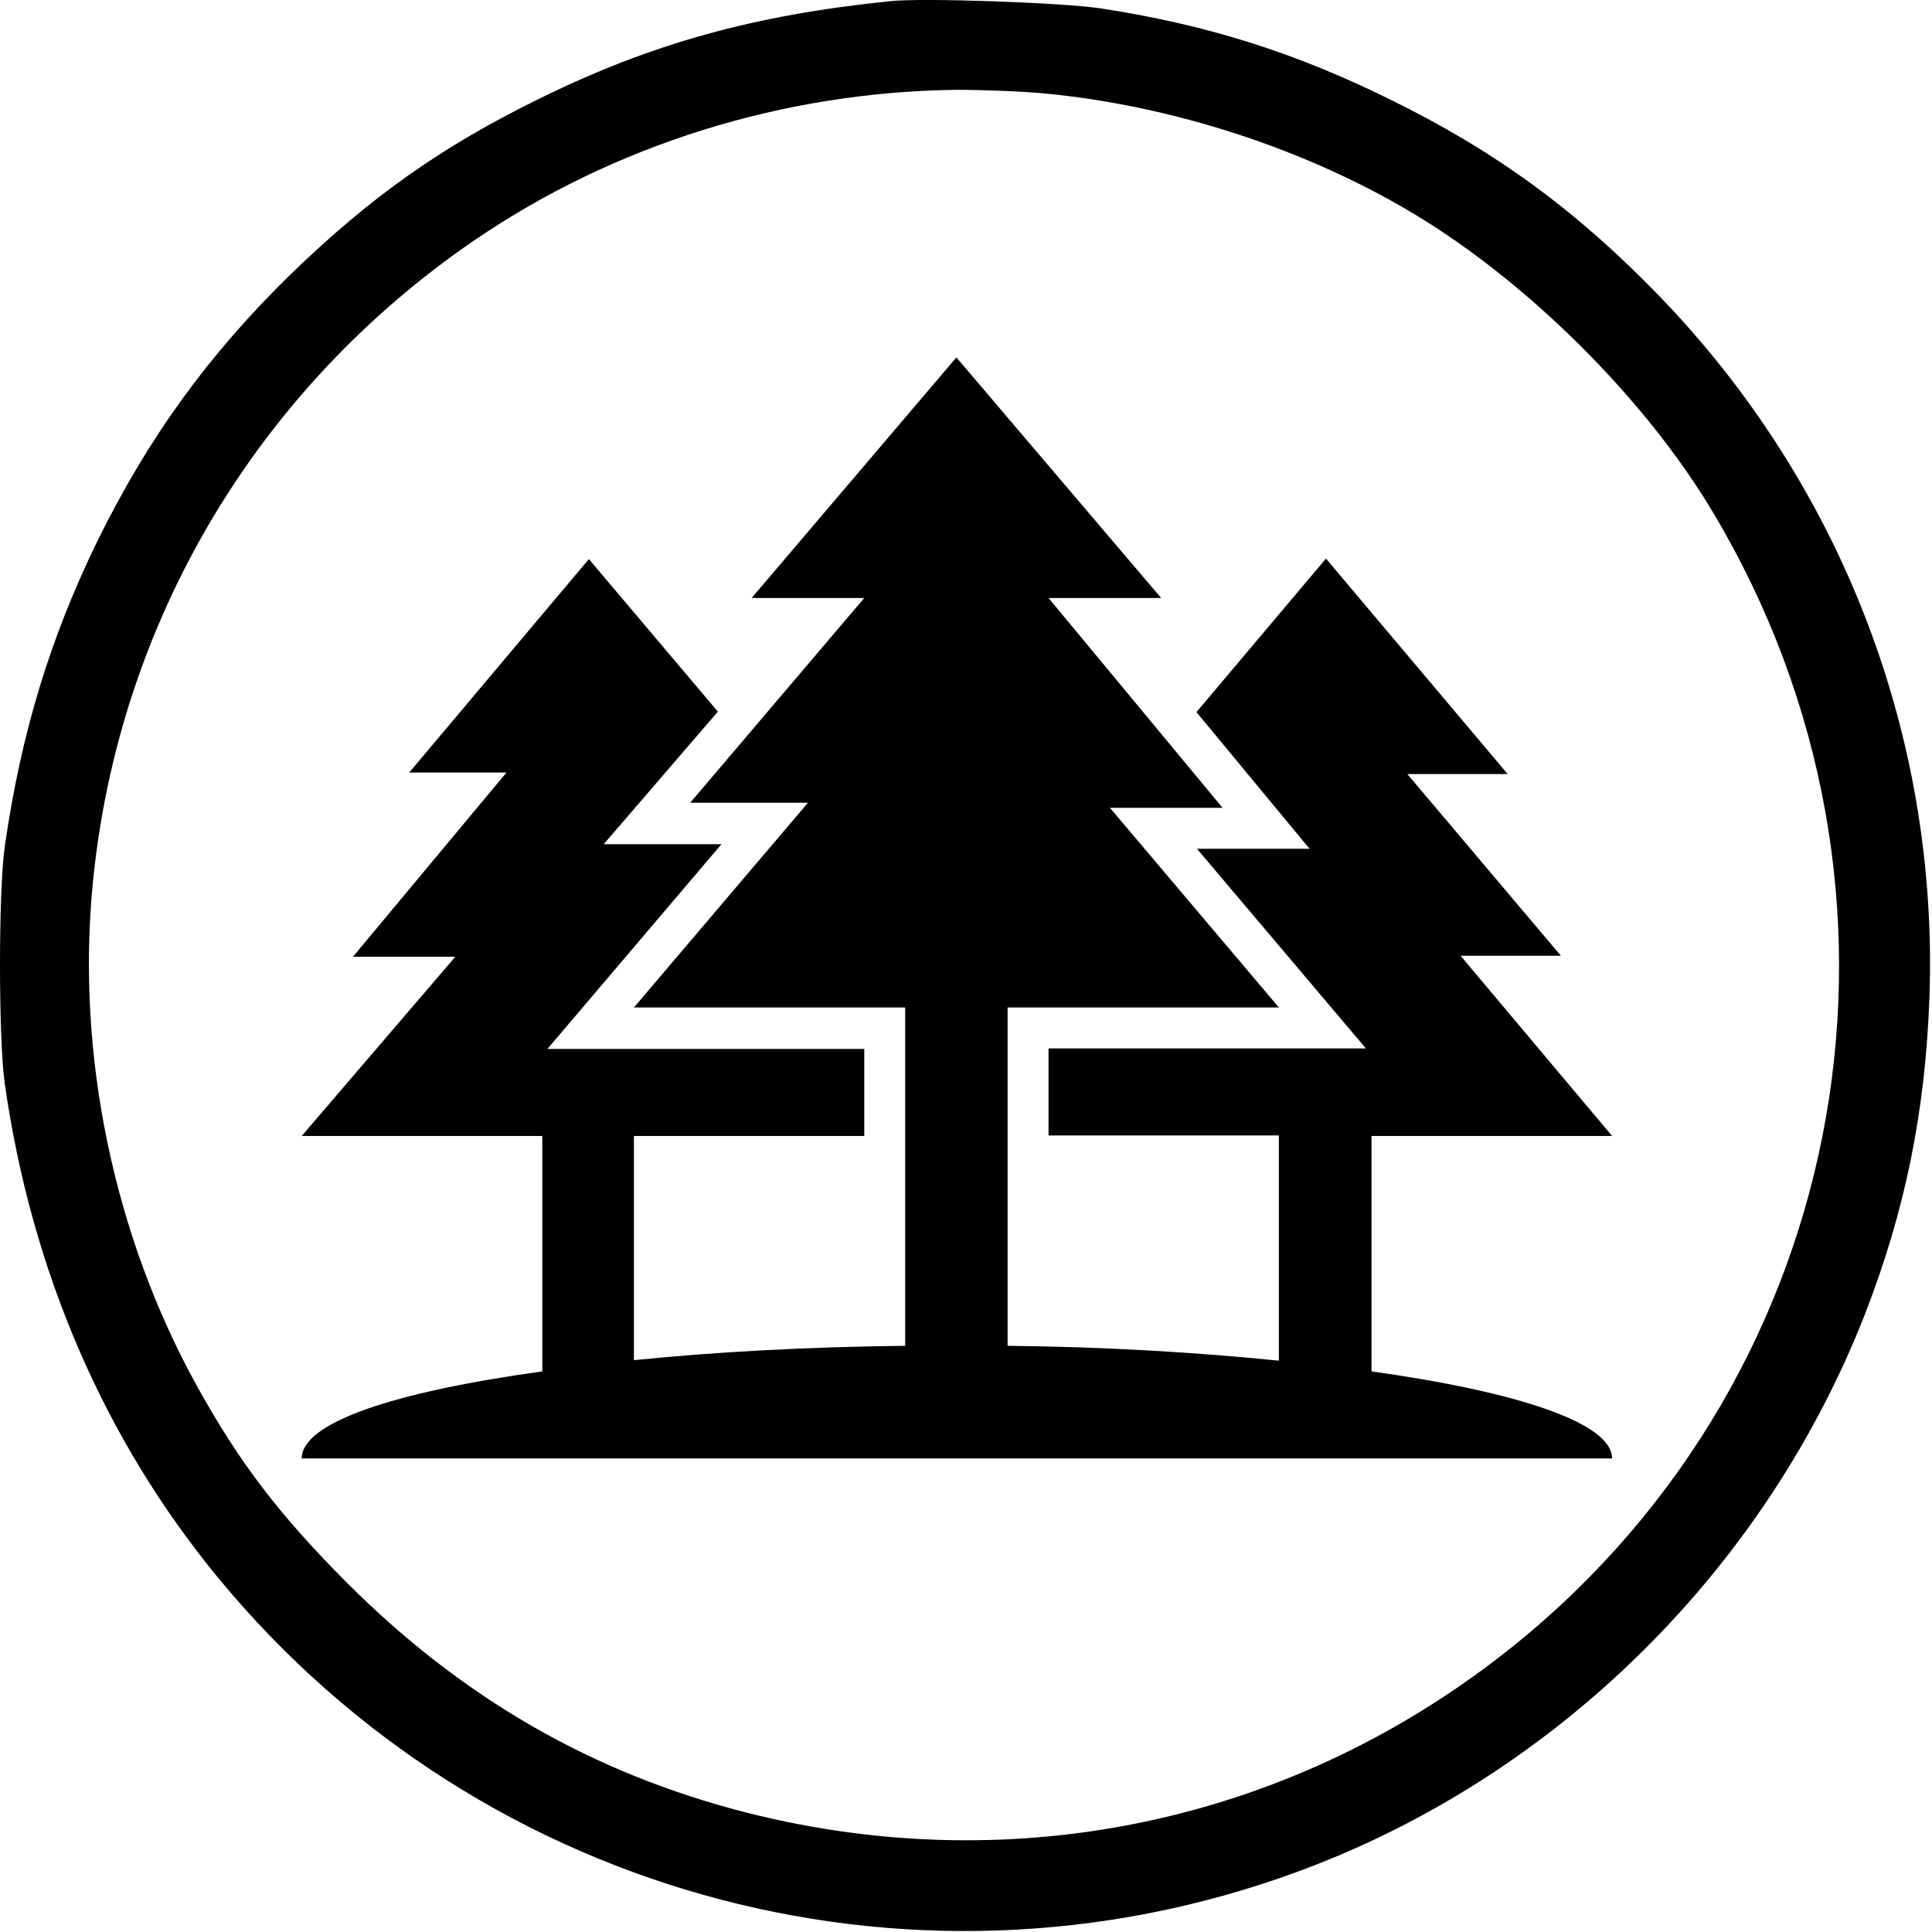
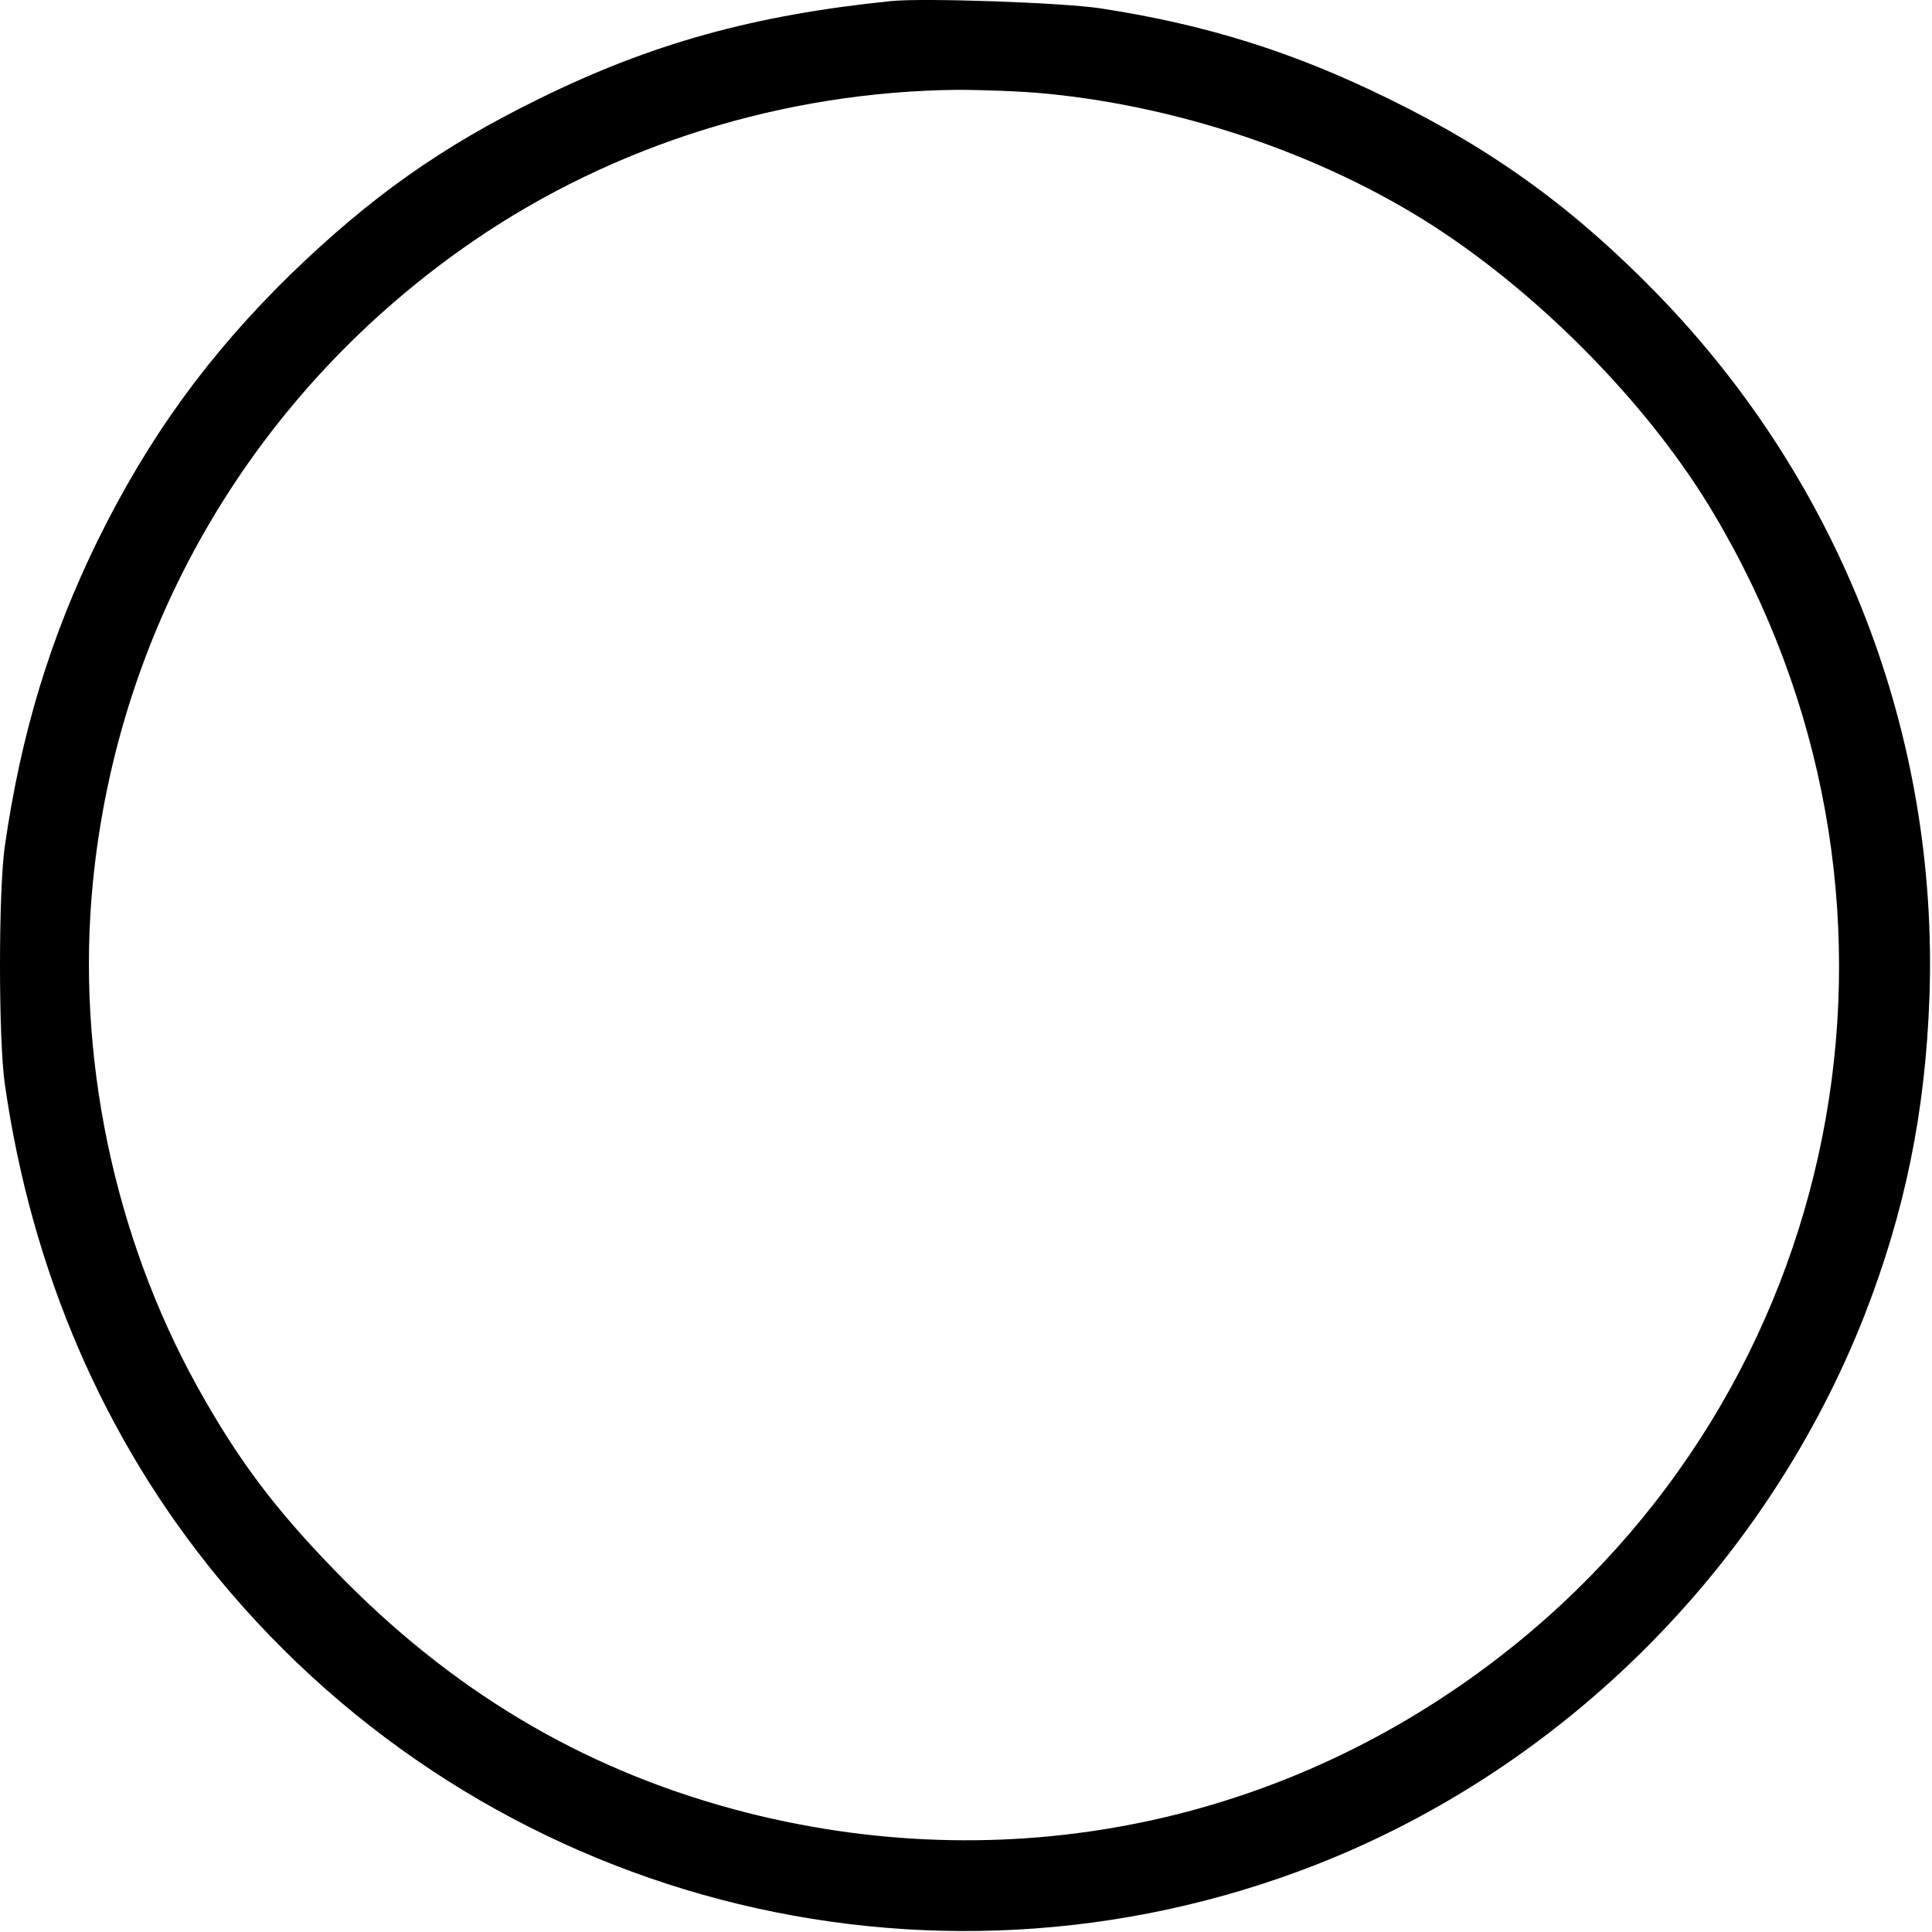
<svg xmlns="http://www.w3.org/2000/svg" width="100%" height="100%" viewBox="0 0 981 981" version="1.1" xml:space="preserve" style="fill-rule:evenodd;clip-rule:evenodd;stroke-linejoin:round;stroke-miterlimit:2;">
  <path d="M452.265,0.565C382.885,7.655 330.945,22.035 274.025,50.015C224.005,74.545 188.355,99.845 147.725,139.135C105.945,179.955 75.465,221.935 49.595,274.445C25.445,323.895 10.685,372.385 2.445,429.685C-0.815,452.305 -0.815,527.815 2.445,550.435C16.055,645.495 52.855,730.785 110.735,801.125C246.045,965.375 470.285,1024.03 667.885,946.975C794.375,897.525 897.105,794.605 946.935,667.345C967.255,615.025 977.605,564.815 979.705,506.355C984.305,373.725 935.045,245.895 842.285,150.065C800.115,106.555 758.915,76.465 705.245,50.215C656.945,26.445 612.485,12.455 558.625,4.215C539.285,1.335 468.945,-1.155 452.265,0.565ZM531.045,47.525C602.725,54.425 677.475,80.685 734.005,118.825C787.475,154.855 839.415,208.905 870.085,260.655C984.315,452.315 941.575,695.905 769.085,835.245C658.685,924.355 517.245,955.215 379.635,920.525C301.245,900.595 234.935,862.455 176.095,803.615C141.595,768.925 121.665,742.855 100.005,703.765C57.645,627.105 38.675,535.295 47.105,448.665C59.945,316.425 130.095,197.975 240.485,122.275C311.595,73.595 397.835,46.565 485.995,45.615C499.225,45.615 519.545,46.375 531.045,47.525Z" style="fill-rule:nonzero;" />
-   <path d="M696.406,696.35L696.406,576.794L818.561,576.794L741.629,485.307L792.571,485.307L714.599,393.041L765.541,393.041L673.274,283.621L607.519,361.593L664.958,430.987L607.778,430.987L693.547,532.35L532.406,532.35L532.406,576.534L649.363,576.534L649.363,690.892C608.038,686.734 561.775,683.875 511.614,683.355L511.614,511.558L649.363,511.558L563.595,410.195L620.774,410.195L532.406,303.634L589.585,303.634L485.623,181.479L381.661,303.634L438.84,303.634L350.473,407.596L410.251,407.596L321.883,511.558L459.633,511.558L459.633,683.355C409.731,683.875 363.208,686.474 321.883,690.632L321.883,576.794L438.84,576.794L438.84,532.61L277.959,532.61L366.327,428.648L306.549,428.648L364.507,361.333L299.011,283.881L207.785,392.262L257.167,392.262L179.195,485.827L231.176,485.827L153.205,576.794L275.36,576.794L275.36,696.35C199.988,706.746 153.205,722.341 153.205,740.534L818.561,740.534C818.561,722.601 770.999,706.746 696.406,696.35Z" style="fill-rule:nonzero;" />
</svg>